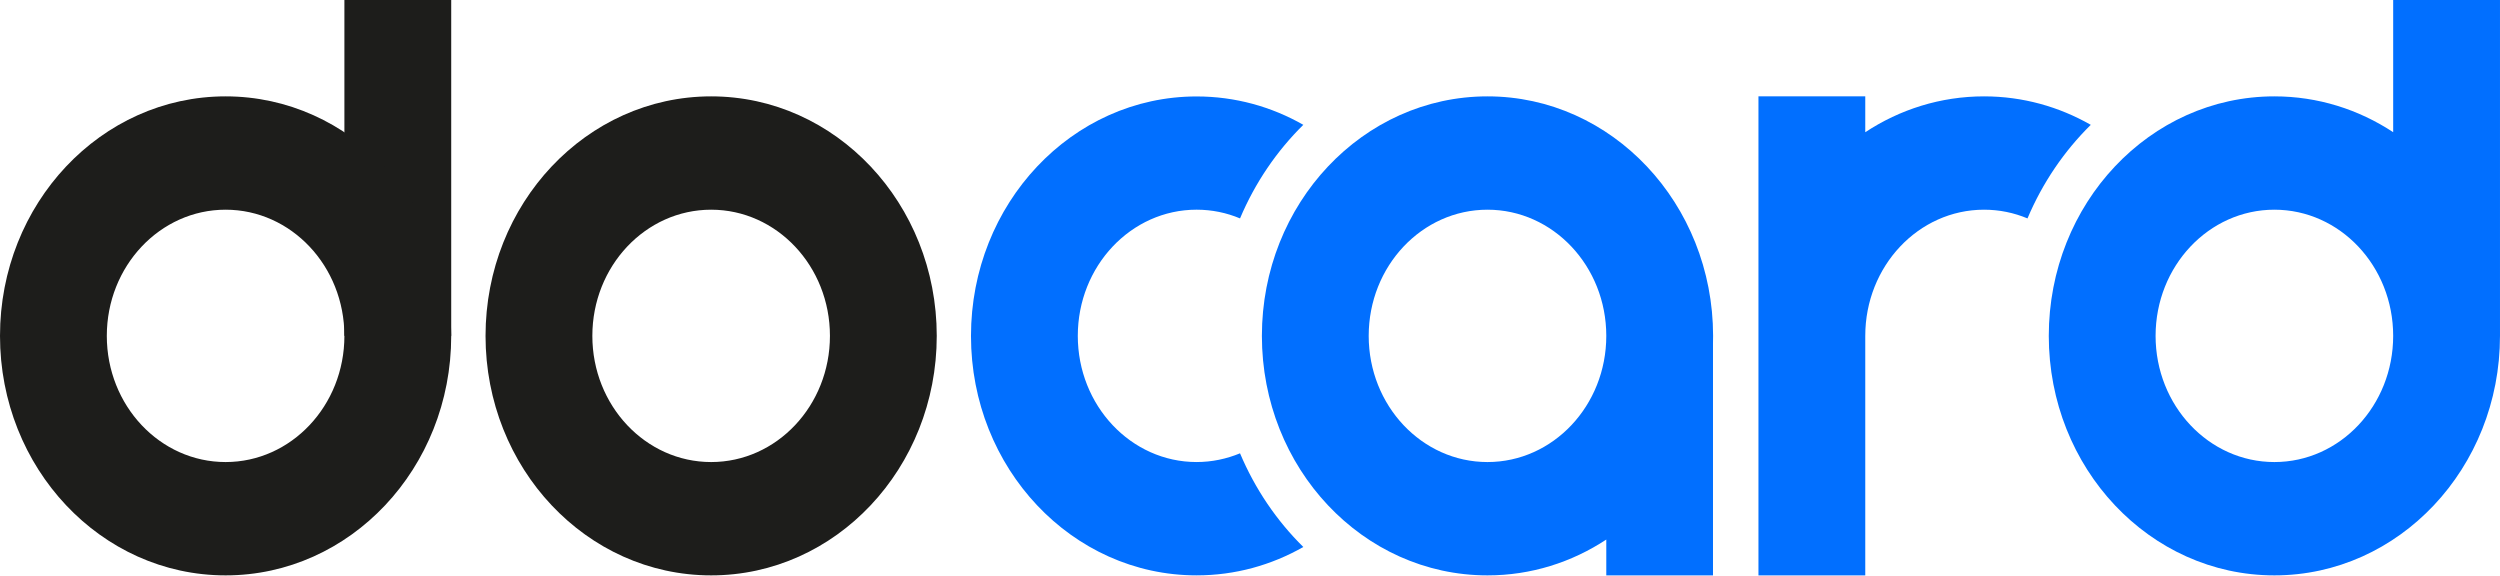
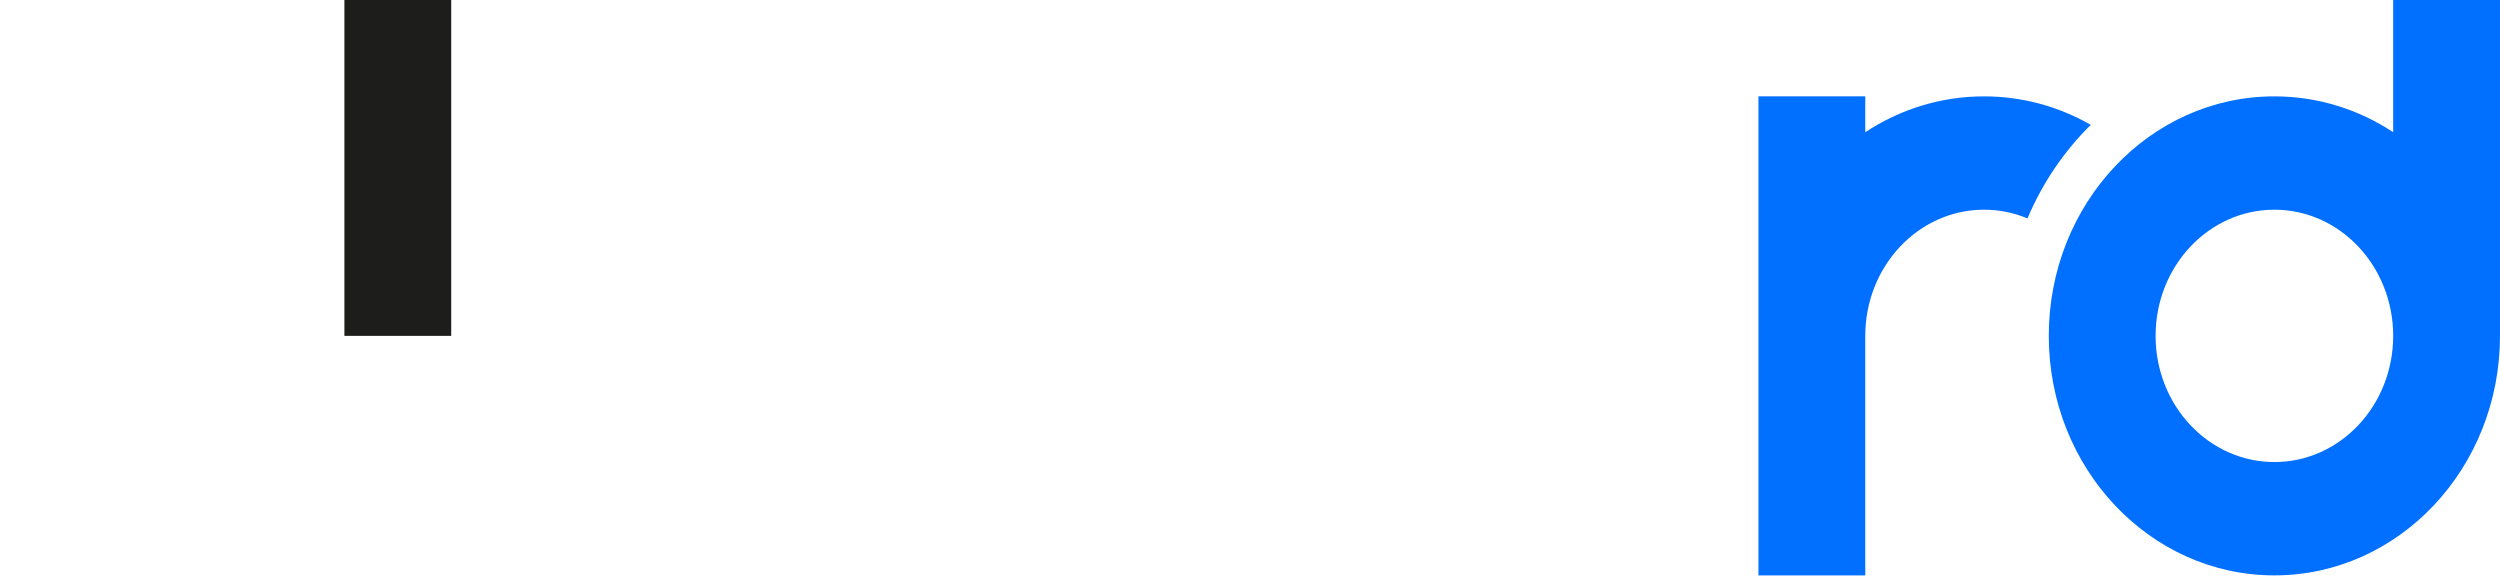
<svg xmlns="http://www.w3.org/2000/svg" width="2008" height="463" viewBox="0 0 2008 463" fill="none">
  <path d="M362.416 0V269.77H276.625V0" fill="#1D1D1B" />
-   <path d="M181.207 77.398C81.093 77.398 0 163.574 0 269.773C0 375.971 81.093 462.147 181.207 462.147C281.322 462.147 362.415 376.048 362.415 269.773C362.415 163.574 281.245 77.398 181.207 77.398ZM181.207 371.119C128.532 371.119 85.79 325.76 85.79 269.773C85.79 213.785 128.532 168.426 181.207 168.426C233.883 168.426 276.624 213.785 276.624 269.773C276.624 325.76 233.883 371.119 181.207 371.119Z" fill="#1D1D1B" />
-   <path d="M571.192 77.398C471.154 77.398 389.984 163.497 389.984 269.773C389.984 376.048 471.077 462.147 571.192 462.147C671.306 462.147 752.399 376.048 752.399 269.773C752.399 163.497 671.229 77.398 571.192 77.398ZM571.192 371.119C518.516 371.119 475.775 325.76 475.775 269.773C475.775 213.785 518.516 168.426 571.192 168.426C623.868 168.426 666.609 213.785 666.609 269.773C666.609 325.76 623.868 371.119 571.192 371.119Z" fill="#1D1D1B" />
-   <path d="M995.988 364.102C985.207 368.569 973.424 371.11 961.102 371.11C908.426 371.11 865.685 325.751 865.685 269.763C865.685 213.776 908.426 168.417 961.102 168.417C973.424 168.417 985.13 170.881 995.988 175.425C1008.08 146.776 1025.48 121.286 1046.82 100.262C1021.32 85.707 992.138 77.466 961.102 77.466C861.064 77.466 779.895 163.565 779.895 269.84C779.895 376.116 861.064 462.137 961.102 462.137C992.138 462.137 1021.25 453.897 1046.82 439.342C1025.41 418.241 1008.08 392.75 995.988 364.102Z" fill="#016FFF" />
-   <path fill-rule="evenodd" clip-rule="evenodd" d="M1013.55 269.773C1013.55 163.497 1094.72 77.398 1194.75 77.398C1294.79 77.398 1375.88 163.574 1375.96 269.773C1375.96 271.674 1375.94 273.569 1375.88 275.457V462.143H1290.17V433.366C1262.46 451.613 1229.77 462.147 1194.75 462.147C1094.64 462.147 1013.55 376.048 1013.55 269.773ZM1099.34 269.773C1099.34 325.76 1142.08 371.119 1194.75 371.119C1247.43 371.119 1290.17 325.76 1290.17 269.773C1290.17 213.785 1247.43 168.426 1194.75 168.426C1142.08 168.426 1099.34 213.785 1099.34 269.773Z" fill="#016FFF" />
  <path fill-rule="evenodd" clip-rule="evenodd" d="M2007.99 269.77V0H1922.2V106.18C1894.49 87.933 1861.8 77.398 1826.78 77.398C1726.75 77.398 1645.58 163.497 1645.58 269.773C1645.58 376.048 1726.75 462.147 1826.78 462.147C1926.82 462.147 2007.99 376.048 2007.99 269.773C2007.99 269.772 2007.99 269.771 2007.99 269.77H2007.99ZM1731.37 269.773C1731.37 325.76 1774.11 371.119 1826.78 371.119C1879.54 371.119 1922.2 325.76 1922.2 269.773C1922.2 213.785 1879.46 168.426 1826.78 168.426C1774.11 168.426 1731.37 213.785 1731.37 269.773Z" fill="#016FFF" />
  <path fill-rule="evenodd" clip-rule="evenodd" d="M1498.18 106.202V77.398H1412.39V269.773V462.147H1498.18V269.773C1498.18 213.785 1540.92 168.426 1593.6 168.426C1605.92 168.426 1617.62 170.89 1628.48 175.434C1640.57 146.786 1657.98 121.295 1679.31 100.271C1653.82 85.716 1624.63 77.398 1593.6 77.398C1558.59 77.398 1525.89 87.941 1498.18 106.202Z" fill="#016FFF" />
</svg>